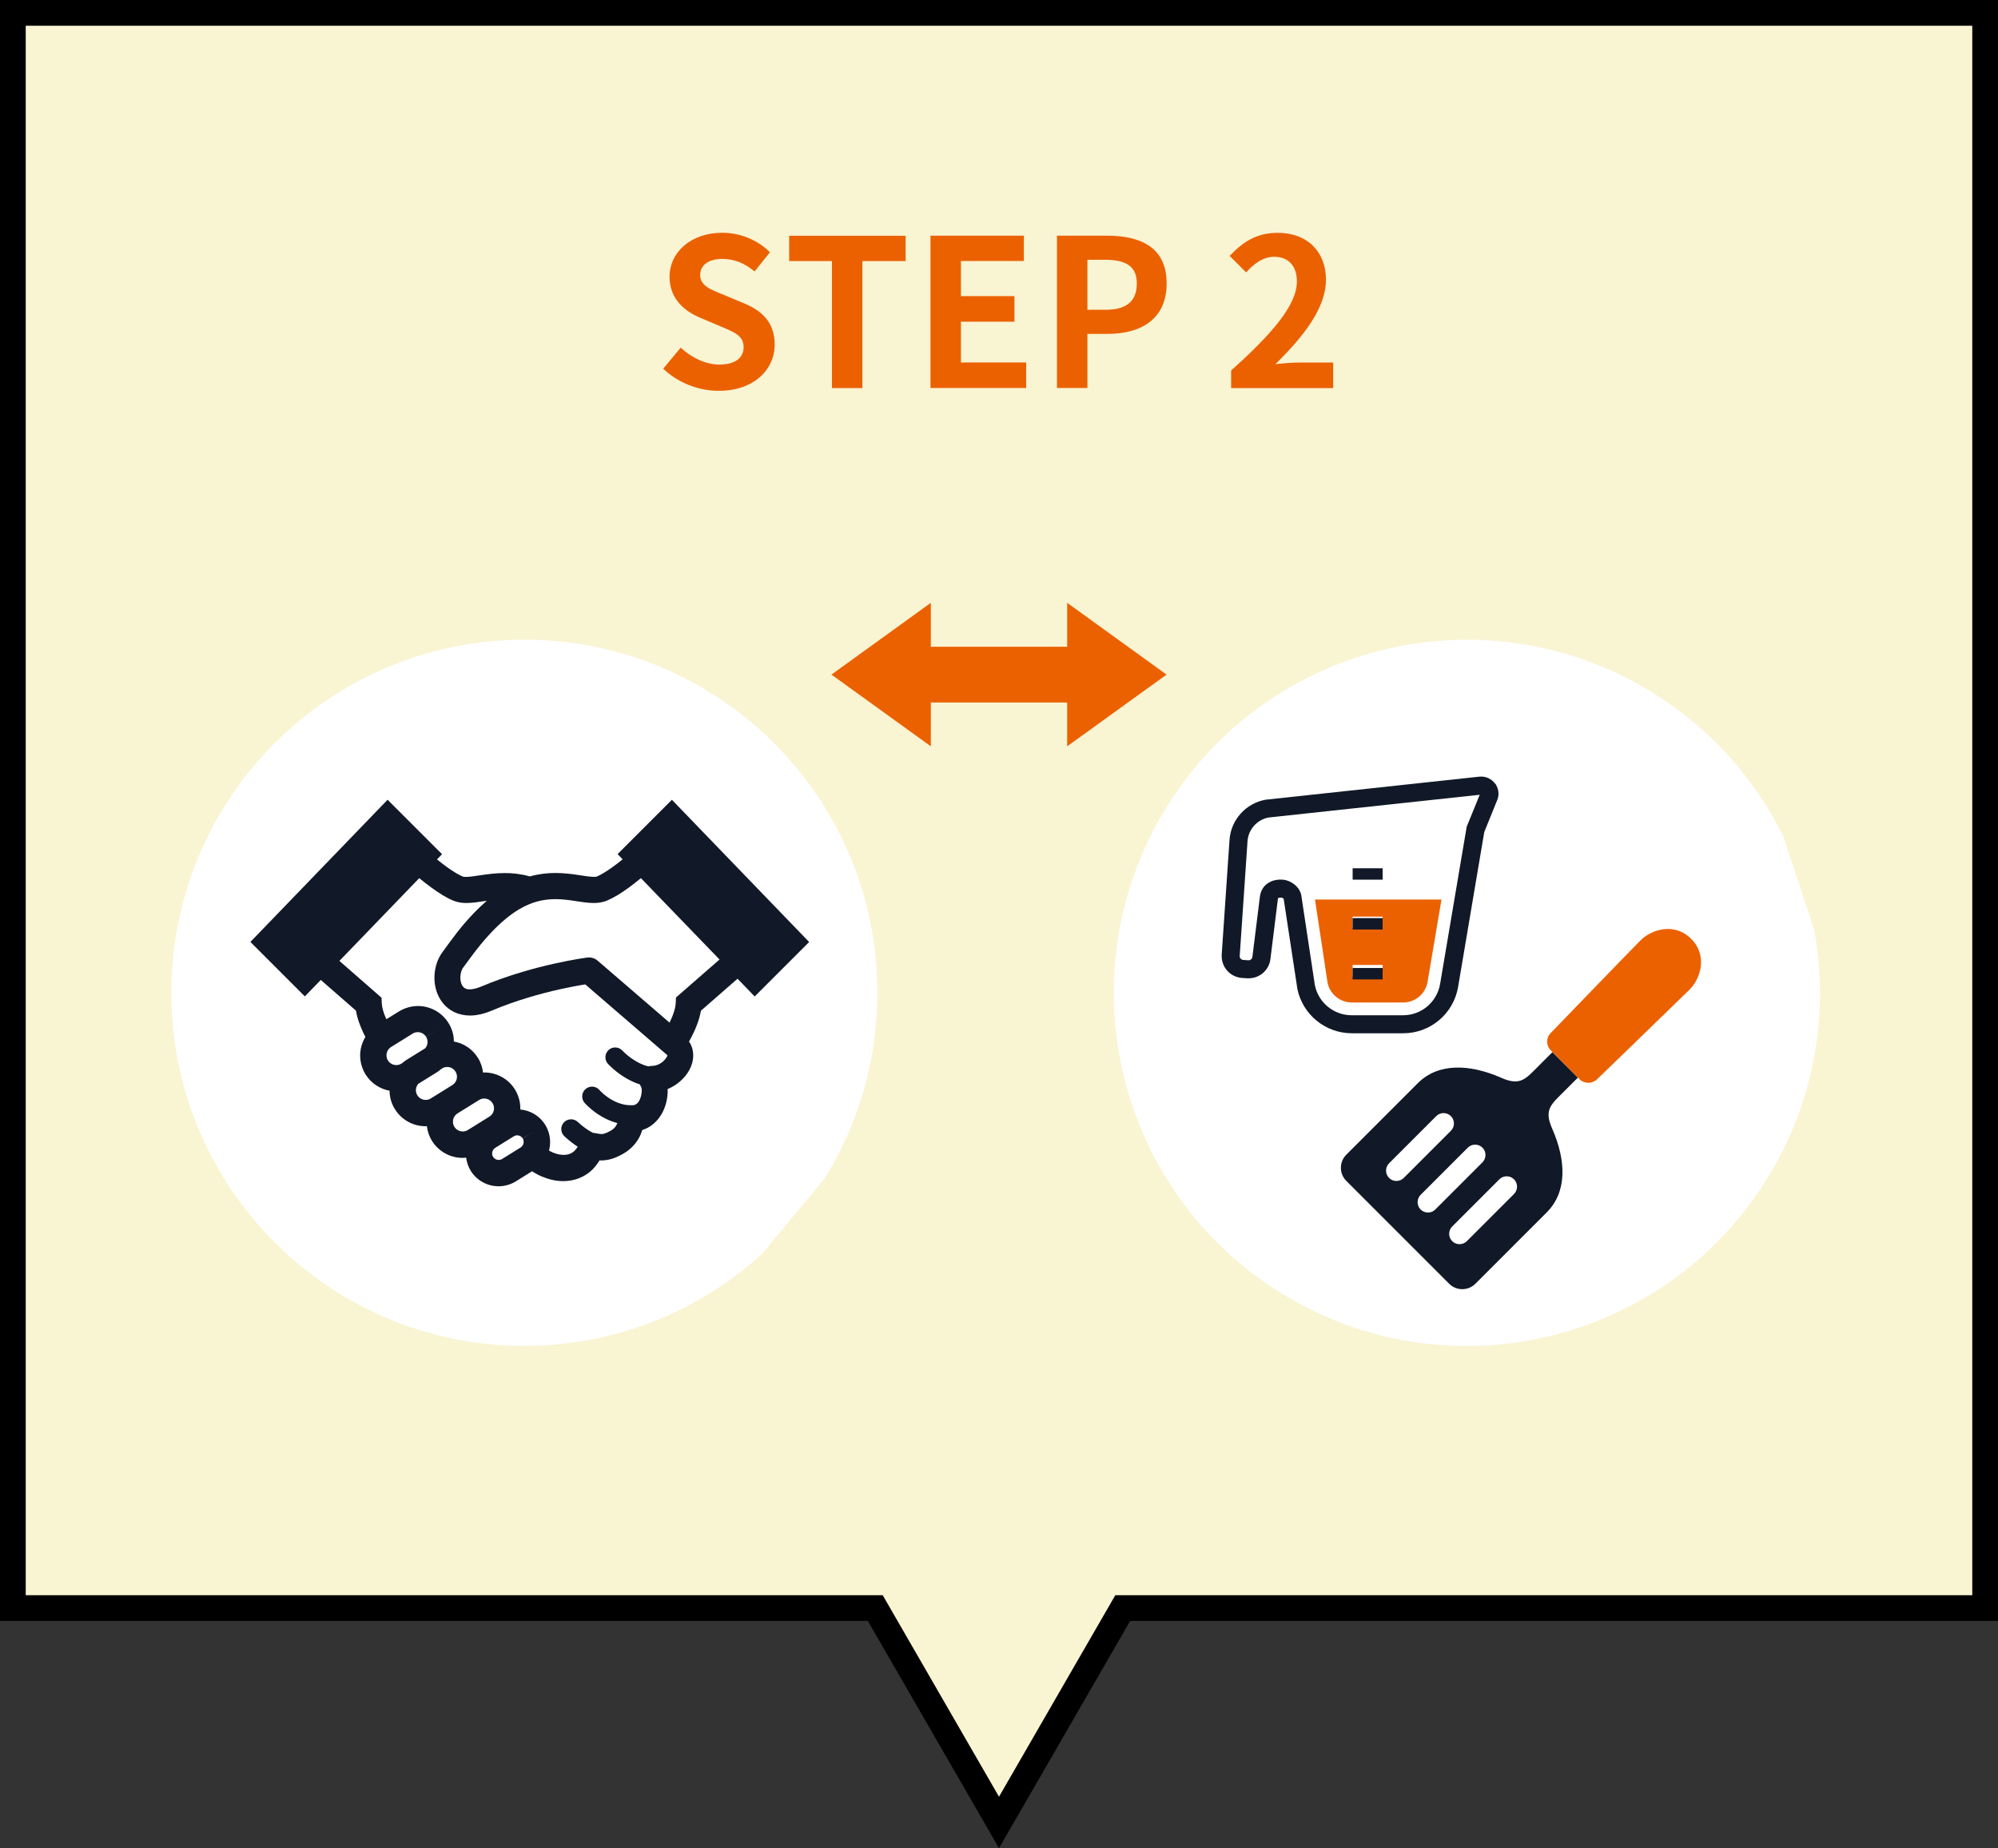
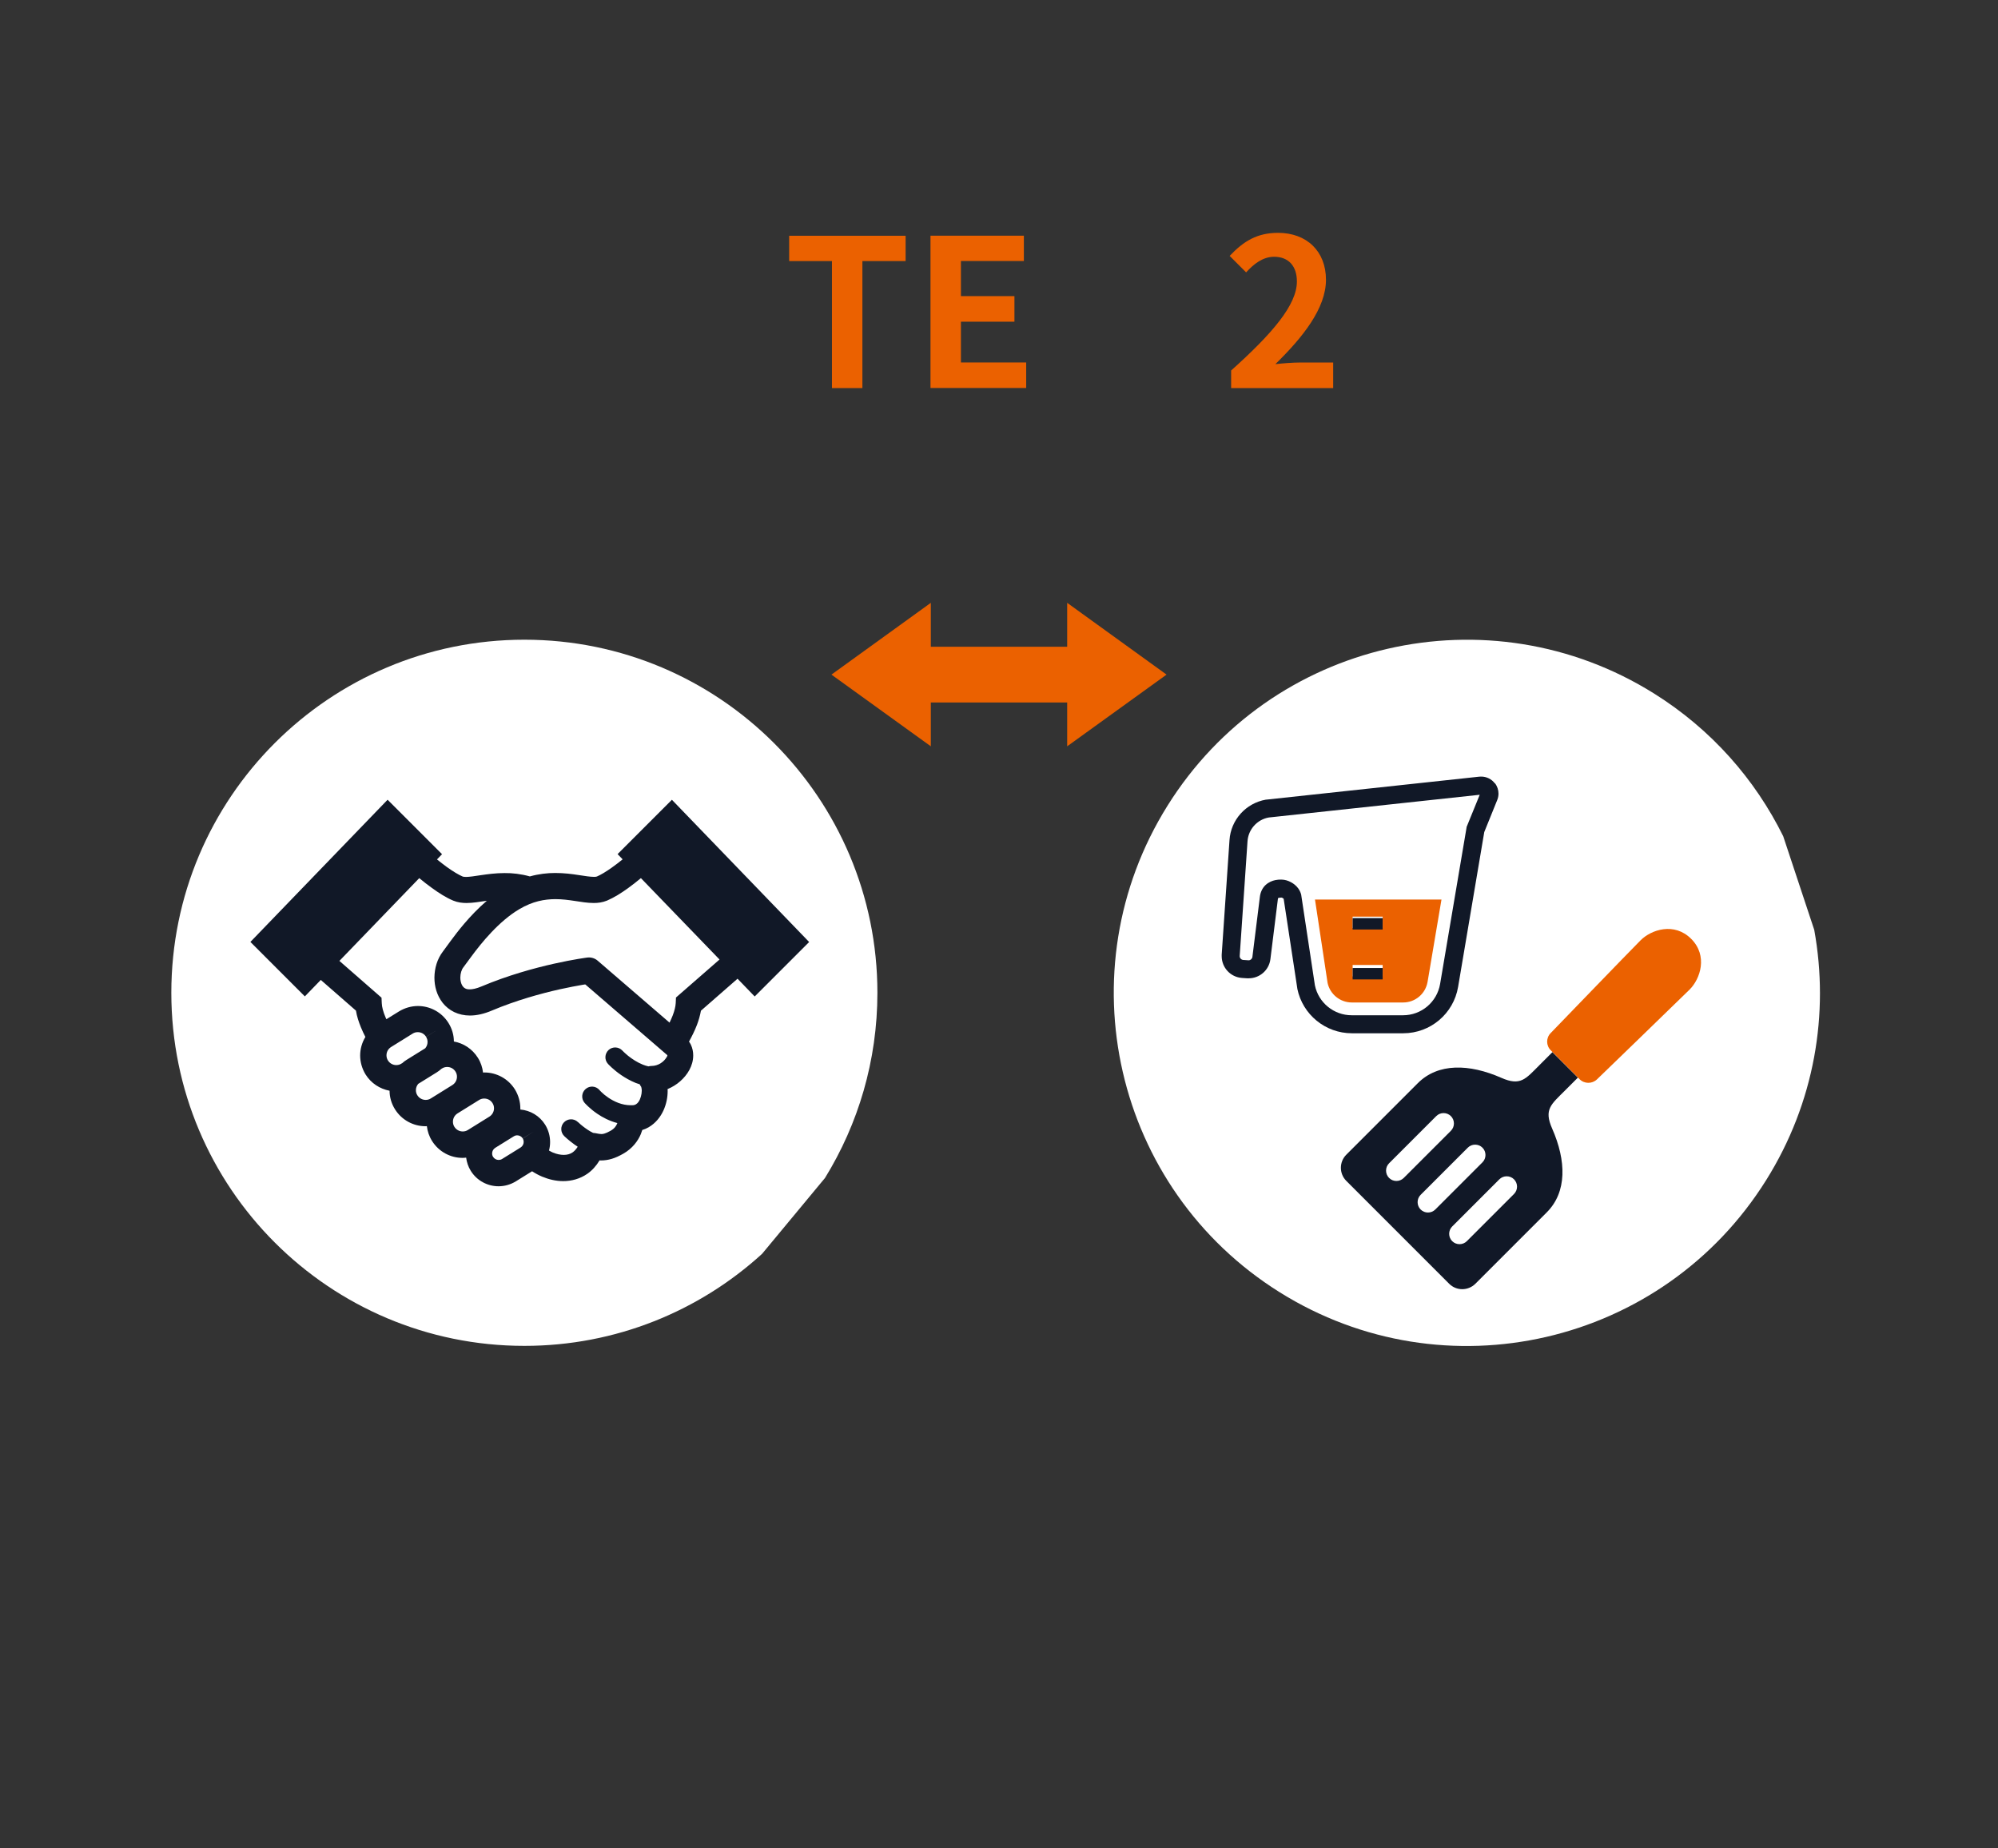
<svg xmlns="http://www.w3.org/2000/svg" id="_レイヤー_2" data-name="レイヤー 2" viewBox="0 0 233 215.5">
  <rect x="0" y="0" width="233" height="215.5" fill="#333333" stroke="none" />
  <defs>
    <style>
      .cls-1 {
        fill: #fff;
      }

      .cls-2 {
        fill: #f9f4d2;
        stroke: #000;
        stroke-miterlimit: 10;
        stroke-width: 3px;
      }

      .cls-3 {
        fill: #111827;
      }

      .cls-4 {
        fill: #eb6100;
      }
    </style>
  </defs>
  <g id="_レイヤー_1-2" data-name="レイヤー 1">
-     <polygon class="cls-2" points="231.5 1.5 1.5 1.5 1.5 187.5 102.07 187.5 116.5 212.5 130.93 187.5 231.5 187.5 231.5 1.5" />
    <g>
-       <path class="cls-4" d="m77.34,42.99l2.04-2.45c1.27,1.18,2.95,1.97,4.51,1.97,1.85,0,2.83-.79,2.83-2.04,0-1.32-1.08-1.73-2.66-2.4l-2.38-1.01c-1.8-.74-3.6-2.18-3.6-4.78,0-2.9,2.54-5.14,6.14-5.14,2.06,0,4.13.82,5.57,2.28l-1.8,2.23c-1.13-.94-2.3-1.46-3.77-1.46-1.56,0-2.57.7-2.57,1.87,0,1.27,1.27,1.73,2.78,2.33l2.33.98c2.16.89,3.58,2.26,3.58,4.82,0,2.9-2.42,5.38-6.53,5.38-2.38,0-4.75-.94-6.48-2.59Z" />
      <path class="cls-4" d="m97.02,30.44h-4.99v-2.95h13.58v2.95h-5.04v14.81h-3.55v-14.81Z" />
      <path class="cls-4" d="m108.5,27.48h10.9v2.95h-7.34v4.1h6.24v2.98h-6.24v4.75h7.61v2.98h-11.16v-17.76Z" />
-       <path class="cls-4" d="m123.26,27.48h5.83c3.94,0,6.96,1.37,6.96,5.57s-3.05,5.88-6.86,5.88h-2.38v6.31h-3.55v-17.76Zm5.69,8.64c2.45,0,3.62-1.03,3.62-3.07s-1.3-2.76-3.74-2.76h-2.02v5.83h2.14Z" />
      <path class="cls-4" d="m143.56,43.21c4.82-4.32,7.68-7.66,7.68-10.39,0-1.8-.98-2.88-2.66-2.88-1.3,0-2.38.84-3.26,1.82l-1.92-1.92c1.63-1.73,3.22-2.69,5.64-2.69,3.36,0,5.59,2.16,5.59,5.47s-2.66,6.67-5.9,9.84c.89-.1,2.06-.19,2.88-.19h3.86v2.98h-11.9v-2.04Z" />
    </g>
    <g>
      <path class="cls-1" d="m96.21,137.35c3.87-6.28,6.11-13.67,6.11-21.59,0-22.74-18.43-41.17-41.17-41.17s-41.17,18.43-41.17,41.17,18.43,41.17,41.17,41.17c10.68,0,20.41-4.07,27.72-10.73" />
      <g>
        <polygon class="cls-1" points="74.53 100.29 68.79 103.66 55.21 103.66 48.02 100.29 37.85 111.61 43.07 117.81 43.83 124.67 57.39 136.86 63.21 135.25 65.6 136.3 73.33 131.94 79.64 122.13 80.08 118.57 86.61 112.15 74.53 100.29" />
        <path class="cls-3" d="m78.37,93.24l-6.35,6.35.59.61c-.42.34-.85.67-1.26.96-.67.48-1.31.86-1.74,1.04-.03.01-.15.05-.38.04-.37,0-1-.09-1.76-.21-.77-.12-1.69-.24-2.73-.24-.9,0-1.9.11-2.95.4-1.05-.29-2.04-.4-2.95-.39-1.04,0-1.96.13-2.73.24-.77.12-1.39.21-1.76.21-.23,0-.35-.03-.38-.04-.46-.19-1.16-.61-1.88-1.13-.37-.27-.75-.57-1.13-.87l.59-.61-6.35-6.35-16,16.58,6.35,6.35,1.86-1.92,4.1,3.58c.11.69.33,1.33.58,1.95.16.39.34.77.52,1.12-.4.66-.61,1.41-.61,2.16,0,.75.21,1.52.63,2.21.65,1.04,1.68,1.69,2.8,1.9,0,.74.21,1.49.63,2.16.79,1.27,2.16,1.98,3.56,1.98.05,0,.11,0,.16-.01.07.59.26,1.18.6,1.72.79,1.27,2.16,1.98,3.56,1.98.14,0,.28-.01.42-.03.07.53.24,1.06.54,1.54.72,1.16,1.97,1.8,3.24,1.8.69,0,1.39-.19,2.01-.57l1.9-1.18c.37.24.77.46,1.18.63.77.32,1.6.52,2.46.52.95,0,1.95-.26,2.81-.86.56-.39,1.04-.93,1.42-1.56.06,0,.11.01.17.01.39,0,.83-.06,1.26-.19.43-.13.86-.33,1.32-.59,1.09-.61,1.74-1.52,2.06-2.29.07-.17.12-.33.17-.48.26-.08.52-.19.74-.32.84-.49,1.39-1.22,1.73-1.96.34-.75.49-1.53.49-2.27,0-.07,0-.14-.01-.22.55-.23,1.05-.54,1.47-.91.43-.38.8-.82,1.07-1.32.27-.5.45-1.07.45-1.7,0-.41-.08-.84-.27-1.24-.06-.13-.14-.25-.22-.37.32-.58.65-1.23.92-1.93.2-.53.37-1.09.47-1.67l4.27-3.73,2,2.07,6.35-6.35-16-16.58Zm-31.49,30.73l-.07.05c-.19.12-.39.17-.6.17-.38,0-.75-.19-.97-.54-.12-.19-.17-.39-.17-.6,0-.39.19-.75.54-.97l2.51-1.56c.19-.12.39-.17.6-.17.39,0,.75.19.97.54l1.29-.8-1.29.81c.12.19.17.39.17.6,0,.27-.1.53-.27.73l-2.16,1.34c-.2.12-.38.26-.54.41Zm3.36,4.11c-.19.12-.39.17-.6.17-.38,0-.75-.19-.97-.54-.12-.19-.17-.39-.17-.6,0-.27.1-.52.27-.73l2.16-1.34c.2-.12.37-.26.54-.41l.08-.05c.19-.12.39-.17.6-.17.39,0,.75.19.97.54.12.19.17.39.17.6,0,.38-.19.75-.54.97l-2.51,1.56Zm6.83,2.12l-2.51,1.56c-.19.12-.39.17-.6.17-.38,0-.75-.19-.97-.54-.12-.19-.17-.39-.17-.6,0-.39.19-.75.54-.97l2.51-1.56c.19-.12.39-.17.6-.17.39,0,.75.19.97.54.12.19.17.39.17.6,0,.38-.19.75-.54.97Zm3.89,2.55c.08.13.11.26.11.4,0,.26-.13.5-.36.65l-2.16,1.34c-.13.08-.26.11-.4.11-.26,0-.5-.13-.65-.36-.08-.13-.11-.26-.11-.4,0-.26.13-.5.36-.65h0l2.16-1.34c.13-.08.26-.12.4-.12.26,0,.5.13.65.36l1.3-.8-1.29.81Zm16.76-9.46c-.11.21-.36.49-.68.69-.32.2-.69.31-1.05.31-.13,0-.25.02-.37.05-.22-.05-.43-.11-.65-.2-.66-.26-1.28-.68-1.72-1.03-.22-.18-.39-.34-.51-.45l-.13-.13-.03-.03h0s0,0,0,0c-.43-.46-1.15-.49-1.61-.07-.46.43-.5,1.15-.07,1.62.04.04.61.67,1.55,1.31.47.32,1.04.65,1.68.91.15.06.31.11.47.16.04.1.1.2.17.29h0s.07.21.07.46c0,.42-.15.97-.37,1.28-.11.16-.22.25-.32.31-.11.06-.22.1-.42.1h-.07s-.08,0-.13,0h0c-.99,0-1.91-.42-2.6-.89-.34-.23-.61-.46-.79-.64-.09-.08-.16-.16-.2-.2l-.04-.05h0s0,0,0,0c-.41-.47-1.13-.53-1.61-.11-.48.41-.53,1.14-.12,1.61h0s.57.66,1.49,1.28c.6.41,1.39.83,2.33,1.08-.01.03-.02.05-.03.08-.12.27-.29.55-.76.82-.32.18-.54.27-.7.32-.16.05-.25.06-.36.06-.15,0-.37-.03-.74-.11-.07-.01-.13-.02-.2-.02-.02-.01-.05-.02-.08-.03-.38-.18-.84-.5-1.18-.77-.17-.14-.32-.26-.41-.35l-.11-.1-.03-.02h0c-.46-.44-1.18-.42-1.62.03-.44.46-.42,1.18.04,1.62.02.02.5.48,1.18.97.12.08.25.17.38.26-.19.3-.38.5-.57.64-.3.21-.64.31-1.06.31-.38,0-.83-.09-1.28-.28-.15-.06-.29-.15-.44-.23.09-.32.13-.65.13-.99,0-.69-.19-1.39-.57-2.01-.66-1.06-1.75-1.68-2.9-1.78,0-.04,0-.08,0-.13,0-.75-.21-1.52-.63-2.21h0c-.79-1.27-2.16-1.98-3.56-1.98-.05,0-.11,0-.16.01-.07-.59-.26-1.18-.6-1.72h0c-.65-1.04-1.68-1.7-2.8-1.9,0-.74-.21-1.49-.63-2.16h0c-.79-1.27-2.16-1.98-3.56-1.98-.75,0-1.52.21-2.21.63l-1.47.91c-.04-.08-.08-.16-.11-.24-.26-.61-.42-1.21-.43-1.63l-.03-.64-4.91-4.29,9.31-9.65c.48.39.96.78,1.47,1.14.83.6,1.65,1.13,2.49,1.48.54.22,1.06.28,1.55.28.77,0,1.48-.14,2.22-.24.05,0,.1-.01.15-.02-1.01.87-1.9,1.81-2.65,2.69-.63.74-1.16,1.44-1.58,2.01-.42.57-.74,1.02-.88,1.2-.69.9-.99,1.98-1,3.06,0,1.01.27,2.05.96,2.94.35.44.81.82,1.35,1.08.55.26,1.17.4,1.83.4.81,0,1.66-.2,2.56-.58,2.82-1.19,5.73-1.99,7.92-2.48,1.09-.24,2.01-.41,2.65-.52.12-.02.22-.04.32-.05l9.58,8.26h0s0,0,0,0c0,.03-.02.12-.09.24Zm1.11-6.96l-.03.64c-.02.37-.14.89-.35,1.43-.11.28-.24.57-.37.84l-8.39-7.23c-.33-.28-.76-.41-1.19-.36-.07.01-6.23.79-12.35,3.37-.61.26-1.07.34-1.37.34-.25,0-.4-.04-.51-.1-.16-.08-.28-.19-.4-.41-.11-.21-.19-.53-.19-.86,0-.48.16-.96.35-1.19.24-.31.53-.72.93-1.26.59-.8,1.4-1.84,2.36-2.85.96-1.01,2.07-1.99,3.24-2.68,1.58-.93,2.93-1.16,4.2-1.17.79,0,1.54.1,2.27.21.74.11,1.45.24,2.22.24.48,0,1-.06,1.54-.28h0c.84-.36,1.66-.88,2.49-1.48.5-.36.99-.75,1.46-1.14l9.17,9.49-5.09,4.44Z" />
      </g>
    </g>
    <g>
      <path class="cls-1" d="m207.95,97.5c-3.27-6.61-8.34-12.43-15.05-16.63-19.27-12.06-44.68-6.22-56.74,13.06-12.06,19.27-6.22,44.68,13.06,56.74,19.27,12.06,44.68,6.22,56.74-13.06,5.67-9.05,7.38-19.45,5.61-29.19" />
      <g>
-         <polygon class="cls-1" points="147.71 94.15 145.03 96.27 143.86 100.84 143.86 112.53 147.48 112.53 148.49 103.69 150.49 104.19 151.33 106.88 152.11 112.53 152.89 116.89 156.12 119.29 164.93 119.29 169.44 115.95 170.73 104.63 174.07 92.26 154.9 93.1 147.71 94.15" />
        <path class="cls-3" d="m174.33,91.35h0c-.38-.51-.98-.8-1.6-.8-.07,0-.14,0-.22.01l-24.86,2.68h-.03c-2.33.41-4.09,2.36-4.24,4.72h0s-.91,13.36-.91,13.36c0,.06,0,.12,0,.17,0,1.33,1.02,2.44,2.36,2.54h0s.6.04.6.04c.06,0,.13,0,.19,0,1.28,0,2.37-.95,2.53-2.23l.87-6.99c.01-.1.03-.13.04-.14.01-.01.15-.05.33-.05h.06l.07.02c.06.02.14.08.18.12v.02s1.59,10.44,1.59,10.44v.03c.62,3.02,3.28,5.19,6.36,5.19h5.99c3.17,0,5.87-2.28,6.4-5.41l3.05-18.05,1.51-3.73c.1-.24.15-.5.15-.75,0-.43-.14-.86-.41-1.21Zm-3.3,5.11l-3.09,18.27c-.36,2.11-2.18,3.65-4.32,3.65h-5.99c-2.08,0-3.87-1.46-4.29-3.49l-1.59-10.5v-.03c-.07-.31-.21-.57-.36-.78-.24-.32-.53-.55-.85-.72-.32-.17-.68-.29-1.1-.3h-.07c-.19,0-.4.01-.64.06-.35.07-.77.23-1.14.57-.37.34-.61.85-.67,1.4l-.87,6.99c-.03.22-.22.39-.43.39h-.04s-.6-.04-.6-.04c-.23-.02-.41-.21-.41-.44v-.03s.91-13.36.91-13.36h0c.09-1.39,1.12-2.54,2.48-2.78l24.6-2.65-1.54,3.78Z" />
-         <rect class="cls-3" x="157.74" y="101.24" width="3.5" height="1.33" />
        <path class="cls-4" d="m157.64,116.89h5.99c1.41,0,2.61-1.01,2.85-2.41l1.62-9.59h-14.75l1.47,9.73c.29,1.32,1.47,2.27,2.82,2.27Zm.1-10.01h3.5v1.33h-3.5v-1.33h0Zm0,5.64h3.5v1.33h-3.5v-1.33h0Z" />
        <rect class="cls-3" x="157.74" y="107.05" width="3.5" height="1.33" />
        <rect class="cls-3" x="157.74" y="112.87" width="3.5" height="1.33" />
      </g>
      <g>
        <g>
          <path class="cls-1" d="m161.98,137.33c-.47-.47-.47-1.24,0-1.71l5.5-5.5c.47-.47,1.24-.47,1.71,0,.47.47.47,1.24,0,1.71l-5.5,5.5c-.47.47-1.24.47-1.71,0Z" />
          <path class="cls-1" d="m165.66,141.01c-.47-.47-.47-1.24,0-1.71l5.5-5.5c.47-.47,1.24-.47,1.71,0,.47.47.47,1.24,0,1.71l-5.5,5.5c-.47.47-1.24.47-1.71,0Z" />
          <path class="cls-1" d="m176.56,139.2l-5.5,5.5c-.47.47-1.24.47-1.71,0-.47-.47-.47-1.24,0-1.71l5.5-5.5c.47-.47,1.24-.47,1.71,0,.47.47.47,1.24,0,1.71Z" />
          <path class="cls-3" d="m181.04,122.68l-1.52,1.52c-1.61,1.61-2.2,2.46-4.43,1.48-3.75-1.65-7.39-1.75-9.76.63l-8.33,8.33c-.84.84-.84,2.21,0,3.05l12,12c.84.84,2.2.84,3.05,0l8.33-8.33c2.37-2.37,2.28-6.01.63-9.76-.99-2.24-.13-2.82,1.48-4.43l1.52-1.52m-22.02,11.7c-.47-.47-.47-1.24,0-1.71l5.5-5.5c.47-.47,1.24-.47,1.71,0,.47.47.47,1.24,0,1.71l-5.5,5.5c-.47.47-1.24.47-1.71,0Zm3.68,3.68c-.47-.47-.47-1.24,0-1.71l5.5-5.5c.47-.47,1.24-.47,1.71,0,.47.47.47,1.24,0,1.71l-5.5,5.5c-.47.47-1.24.47-1.71,0Zm10.89-1.81l-5.5,5.5c-.47.47-1.24.47-1.71,0-.47-.47-.47-1.24,0-1.71l5.5-5.5c.47-.47,1.24-.47,1.71,0,.47.47.47,1.24,0,1.71Z" />
        </g>
        <path class="cls-4" d="m184,125.63l.21.21c.55.55,1.45.56,2.02.02,0,0,9.55-9.23,10.81-10.48,1.25-1.25,2.15-3.94.18-5.91-1.97-1.97-4.66-1.08-5.91.18-1.25,1.25-10.48,10.81-10.48,10.81-.55.56-.54,1.46.02,2.01l.21.21" />
      </g>
    </g>
    <polygon class="cls-4" points="136.04 78.66 124.45 70.29 124.45 75.41 108.55 75.41 108.55 70.29 96.96 78.66 108.55 87.02 108.55 81.91 124.45 81.91 124.45 87.02 136.04 78.66" />
  </g>
</svg>